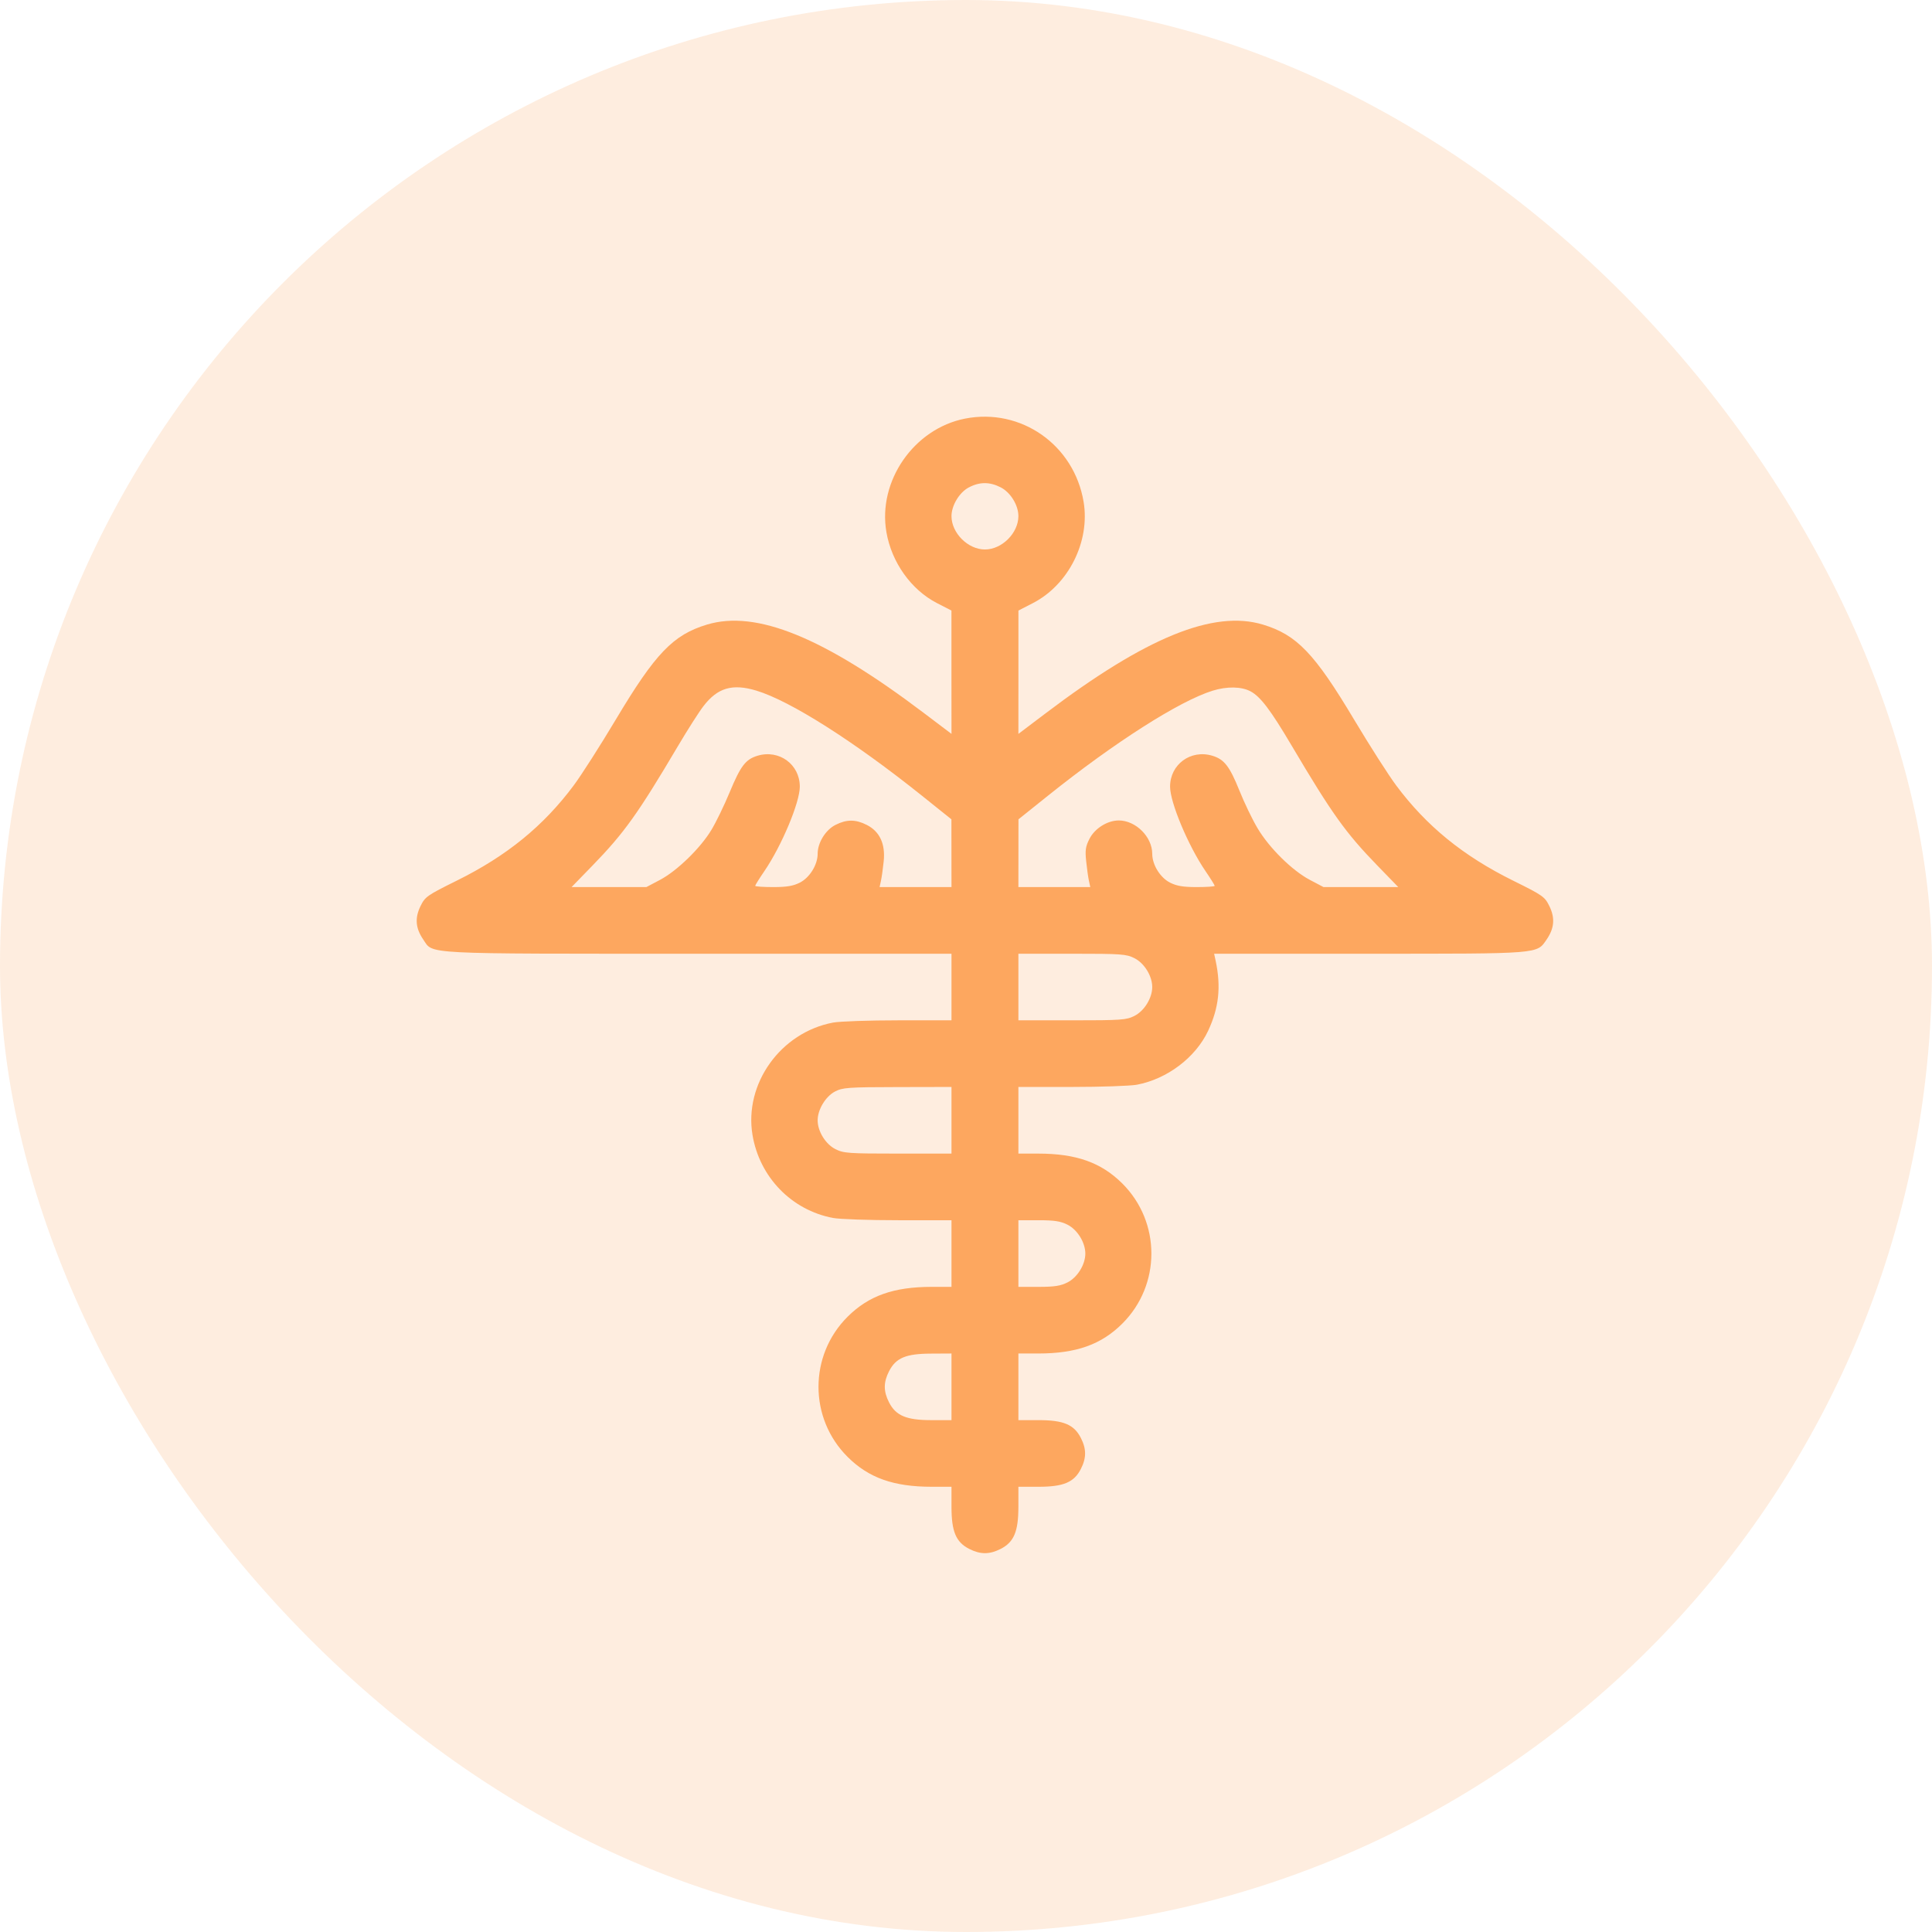
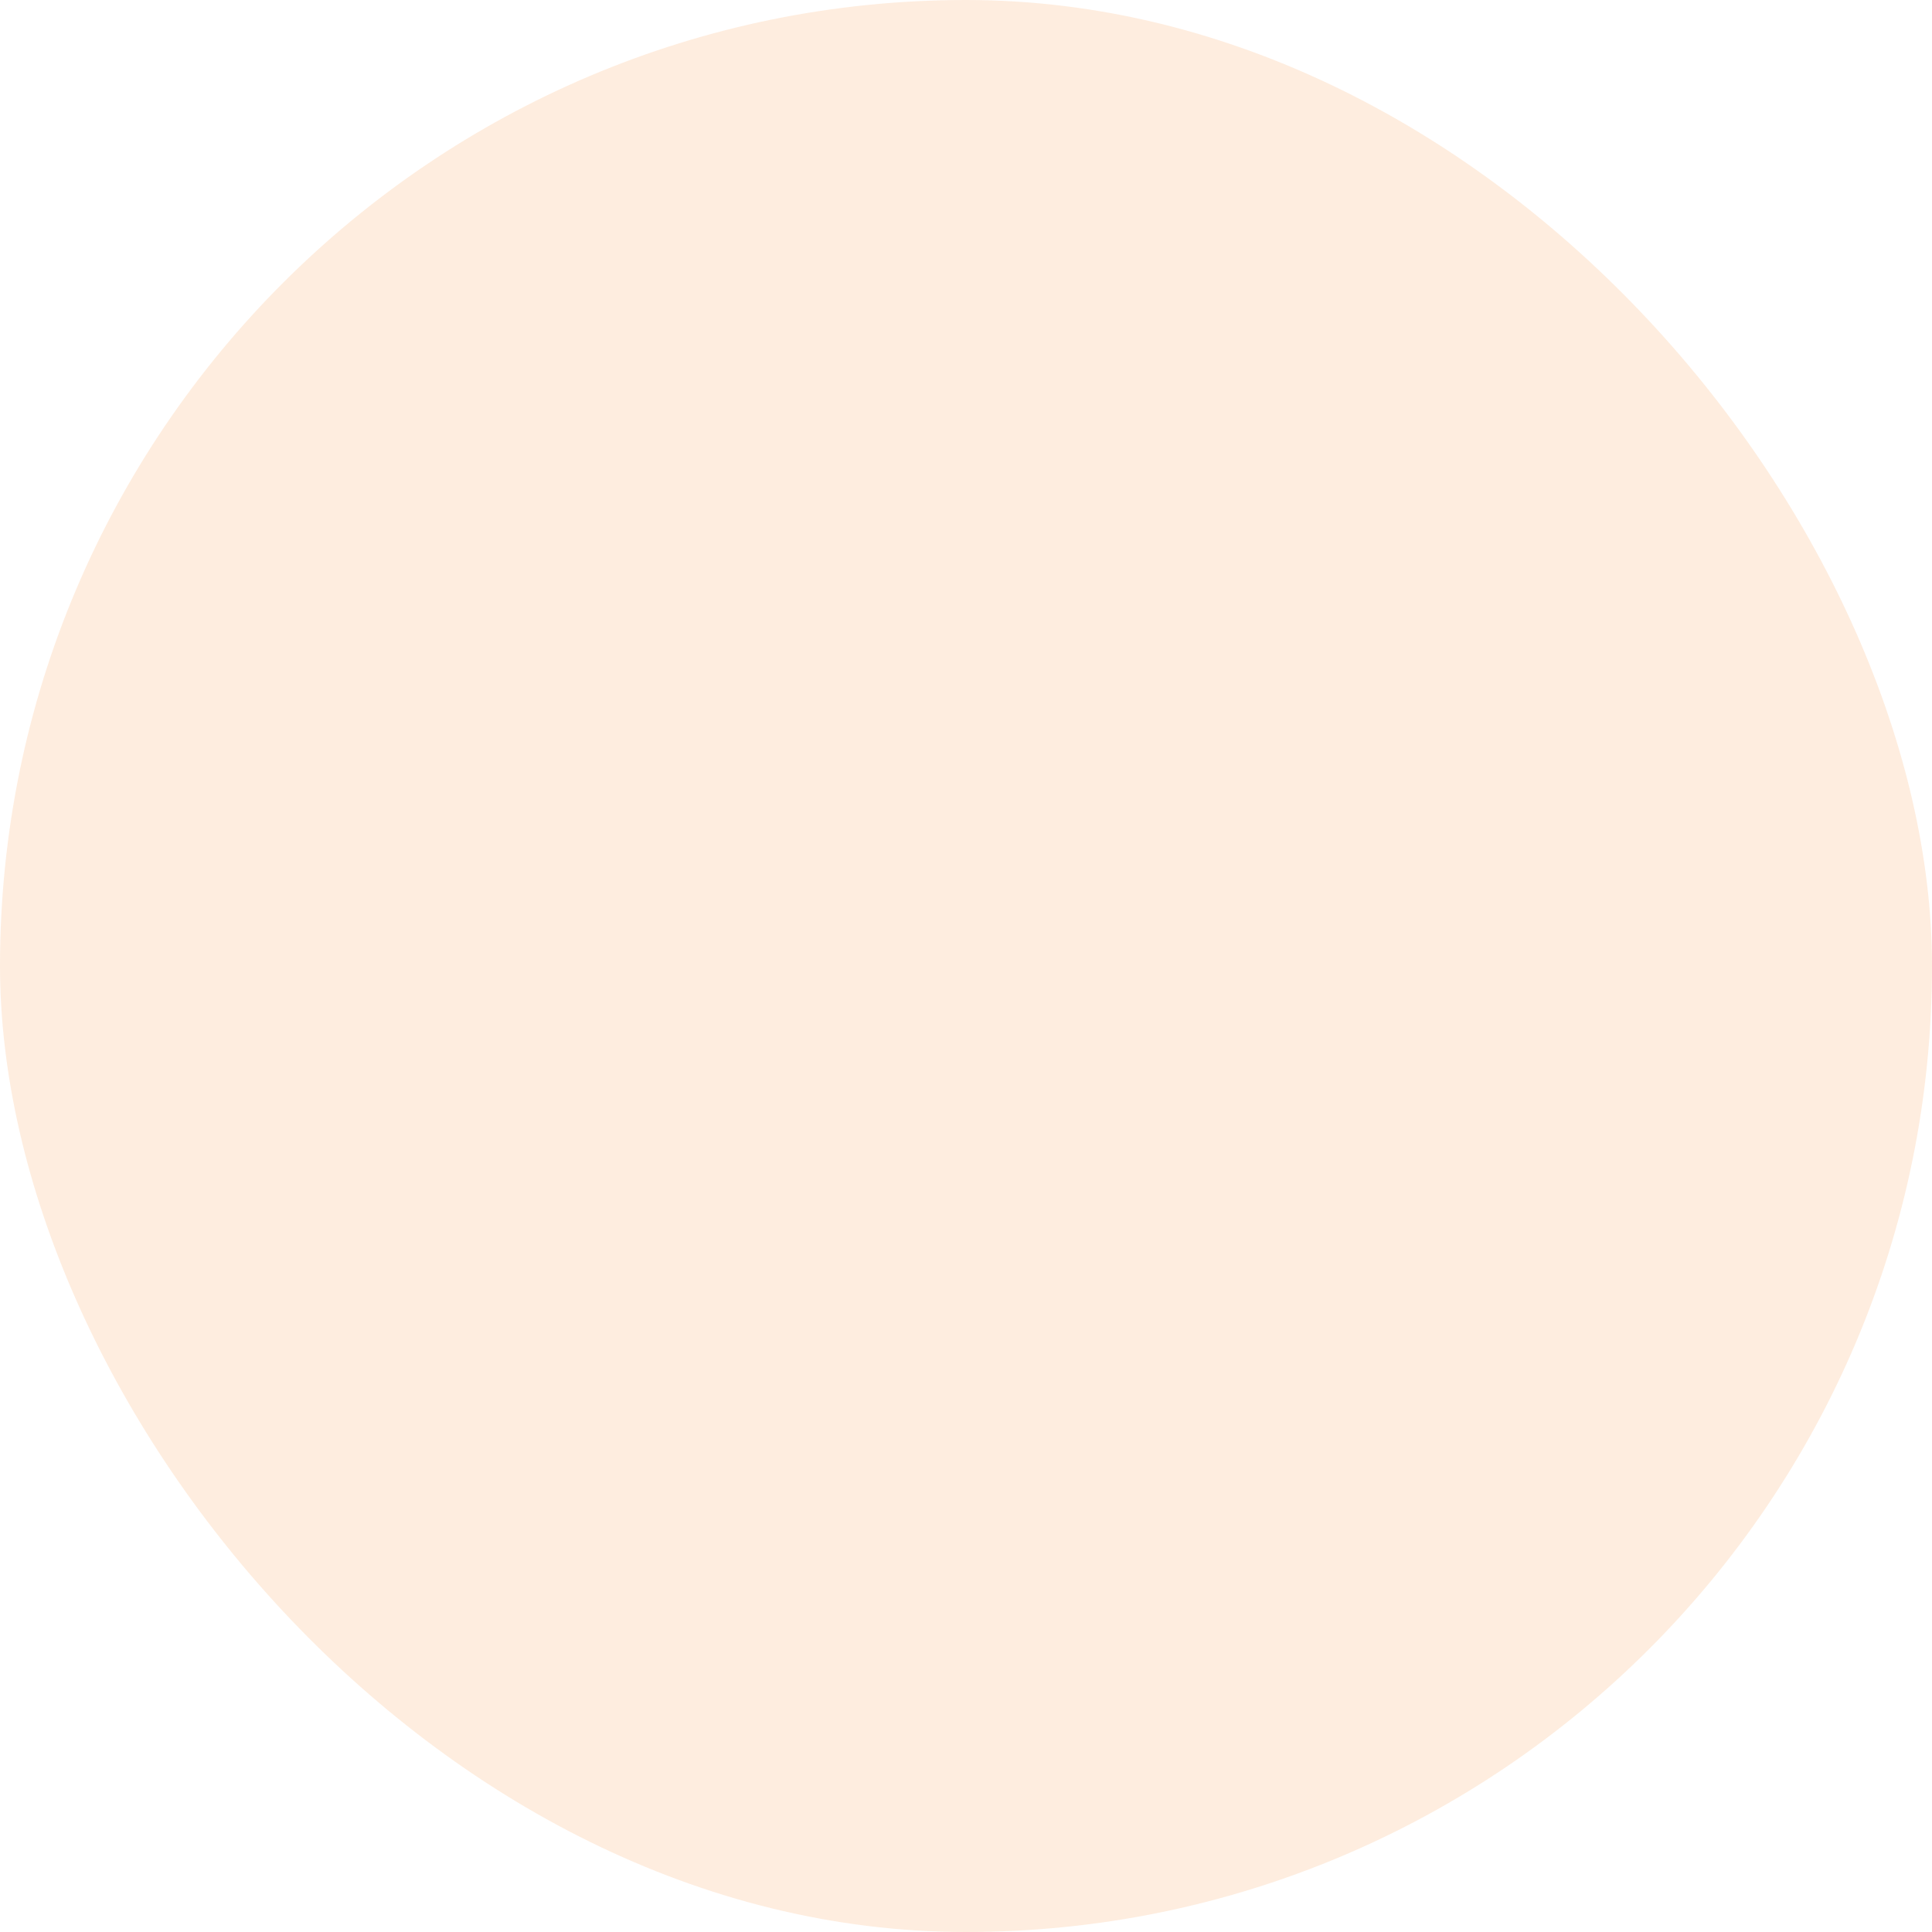
<svg xmlns="http://www.w3.org/2000/svg" width="51" height="51" viewBox="0 0 51 51" fill="none">
  <rect opacity="0.2" width="51" height="51" rx="25.5" fill="#FDA75F" />
-   <path fill-rule="evenodd" clip-rule="evenodd" d="M25.476 11.05C24.126 11.315 23.166 12.698 23.399 14.047C23.536 14.845 24.052 15.569 24.733 15.92L25.116 16.117L25.116 17.745L25.117 19.373L24.395 18.827C21.747 16.822 19.963 16.094 18.661 16.488C17.768 16.758 17.3 17.246 16.253 18.999C15.841 19.689 15.341 20.47 15.143 20.735C14.344 21.806 13.38 22.592 12.063 23.244C11.269 23.637 11.221 23.672 11.099 23.922C10.947 24.235 10.969 24.504 11.173 24.801C11.444 25.196 11.046 25.176 18.434 25.176H25.117V26.055V26.934H23.712C22.939 26.934 22.164 26.961 21.989 26.994C20.607 27.255 19.639 28.606 19.864 29.959C20.049 31.072 20.895 31.945 21.989 32.151C22.164 32.184 22.939 32.211 23.712 32.211H25.117V33.091V33.97H24.595C23.591 33.97 22.931 34.204 22.375 34.758C21.35 35.778 21.35 37.439 22.375 38.459C22.931 39.013 23.591 39.247 24.595 39.247H25.117V39.777C25.117 40.43 25.235 40.709 25.586 40.888C25.881 41.037 26.119 41.037 26.414 40.888C26.765 40.709 26.883 40.43 26.883 39.777V39.247H27.416C28.072 39.247 28.352 39.13 28.531 38.779C28.681 38.486 28.681 38.249 28.531 37.956C28.352 37.605 28.072 37.488 27.416 37.488H26.883V36.609V35.729H27.405C28.409 35.729 29.069 35.495 29.625 34.941C30.65 33.921 30.65 32.26 29.625 31.24C29.069 30.687 28.409 30.452 27.405 30.452H26.883V29.573V28.693H28.288C29.061 28.693 29.836 28.666 30.011 28.634C30.812 28.482 31.559 27.917 31.891 27.212C32.176 26.604 32.236 26.052 32.091 25.366L32.05 25.176H36.149C40.685 25.176 40.563 25.185 40.827 24.801C41.031 24.504 41.053 24.235 40.901 23.922C40.779 23.672 40.731 23.637 39.937 23.244C38.62 22.592 37.656 21.806 36.857 20.735C36.659 20.47 36.159 19.689 35.747 18.999C34.7 17.246 34.232 16.758 33.339 16.488C32.037 16.094 30.253 16.822 27.605 18.827L26.883 19.373L26.884 17.745L26.884 16.117L27.267 15.92C28.208 15.435 28.779 14.296 28.605 13.249C28.354 11.745 26.954 10.761 25.476 11.05ZM26.414 12.864C26.675 12.997 26.883 13.334 26.883 13.625C26.883 14.071 26.448 14.505 26 14.505C25.552 14.505 25.117 14.071 25.117 13.625C25.117 13.343 25.325 12.997 25.574 12.867C25.858 12.717 26.124 12.716 26.414 12.864ZM19.964 18.23C20.858 18.499 22.542 19.568 24.336 21.004L25.115 21.628L25.116 22.523L25.117 23.417H24.168H23.219L23.254 23.255C23.274 23.167 23.307 22.935 23.327 22.74C23.376 22.279 23.224 21.95 22.881 21.776C22.586 21.626 22.348 21.626 22.053 21.776C21.792 21.909 21.584 22.246 21.584 22.537C21.584 22.828 21.375 23.166 21.114 23.299C20.938 23.388 20.767 23.417 20.408 23.417C20.148 23.417 19.935 23.402 19.935 23.384C19.935 23.366 20.044 23.191 20.178 22.995C20.633 22.328 21.113 21.184 21.113 20.766C21.113 20.178 20.569 19.779 19.999 19.949C19.682 20.044 19.551 20.215 19.26 20.917C19.117 21.261 18.901 21.707 18.779 21.908C18.488 22.391 17.872 22.989 17.424 23.226L17.062 23.417H16.076H15.088L15.644 22.845C16.479 21.985 16.84 21.48 17.899 19.69C18.148 19.269 18.449 18.797 18.569 18.641C18.941 18.155 19.333 18.04 19.964 18.23ZM33.008 18.248C33.272 18.387 33.54 18.741 34.101 19.69C35.16 21.48 35.521 21.985 36.356 22.845L36.911 23.417H35.925H34.938L34.576 23.226C34.108 22.979 33.503 22.381 33.195 21.861C33.06 21.635 32.846 21.19 32.719 20.873C32.458 20.225 32.316 20.043 32.001 19.949C31.431 19.779 30.887 20.178 30.887 20.766C30.887 21.184 31.367 22.328 31.822 22.995C31.956 23.191 32.065 23.366 32.065 23.384C32.065 23.402 31.852 23.417 31.592 23.417C31.233 23.417 31.062 23.388 30.886 23.299C30.625 23.166 30.416 22.828 30.416 22.537C30.416 22.091 29.981 21.658 29.533 21.658C29.234 21.658 28.902 21.865 28.761 22.14C28.656 22.344 28.641 22.445 28.673 22.74C28.693 22.935 28.726 23.167 28.746 23.255L28.781 23.417H27.832H26.883L26.884 22.523L26.885 21.628L27.664 21.004C29.424 19.595 31.128 18.508 32.009 18.233C32.386 18.116 32.768 18.121 33.008 18.248ZM29.947 25.294C30.208 25.426 30.416 25.764 30.416 26.055C30.416 26.346 30.208 26.684 29.947 26.817C29.733 26.925 29.601 26.934 28.299 26.934H26.883V26.055V25.176H28.299C29.601 25.176 29.733 25.185 29.947 25.294ZM25.117 29.573V30.452H23.701C22.399 30.452 22.267 30.443 22.053 30.334C21.792 30.202 21.584 29.864 21.584 29.573C21.584 29.291 21.792 28.945 22.041 28.814C22.242 28.709 22.384 28.698 23.689 28.696L25.117 28.693V29.573ZM28.18 32.329C28.442 32.462 28.65 32.8 28.65 33.091C28.65 33.382 28.442 33.719 28.18 33.852C27.998 33.945 27.833 33.97 27.416 33.97H26.883V33.091V32.211H27.416C27.833 32.211 27.998 32.237 28.18 32.329ZM25.117 36.609V37.488H24.584C23.928 37.488 23.648 37.371 23.469 37.02C23.319 36.727 23.319 36.49 23.469 36.197C23.649 35.845 23.911 35.735 24.572 35.732L25.117 35.729V36.609Z" fill="#FDA75F" />
</svg>